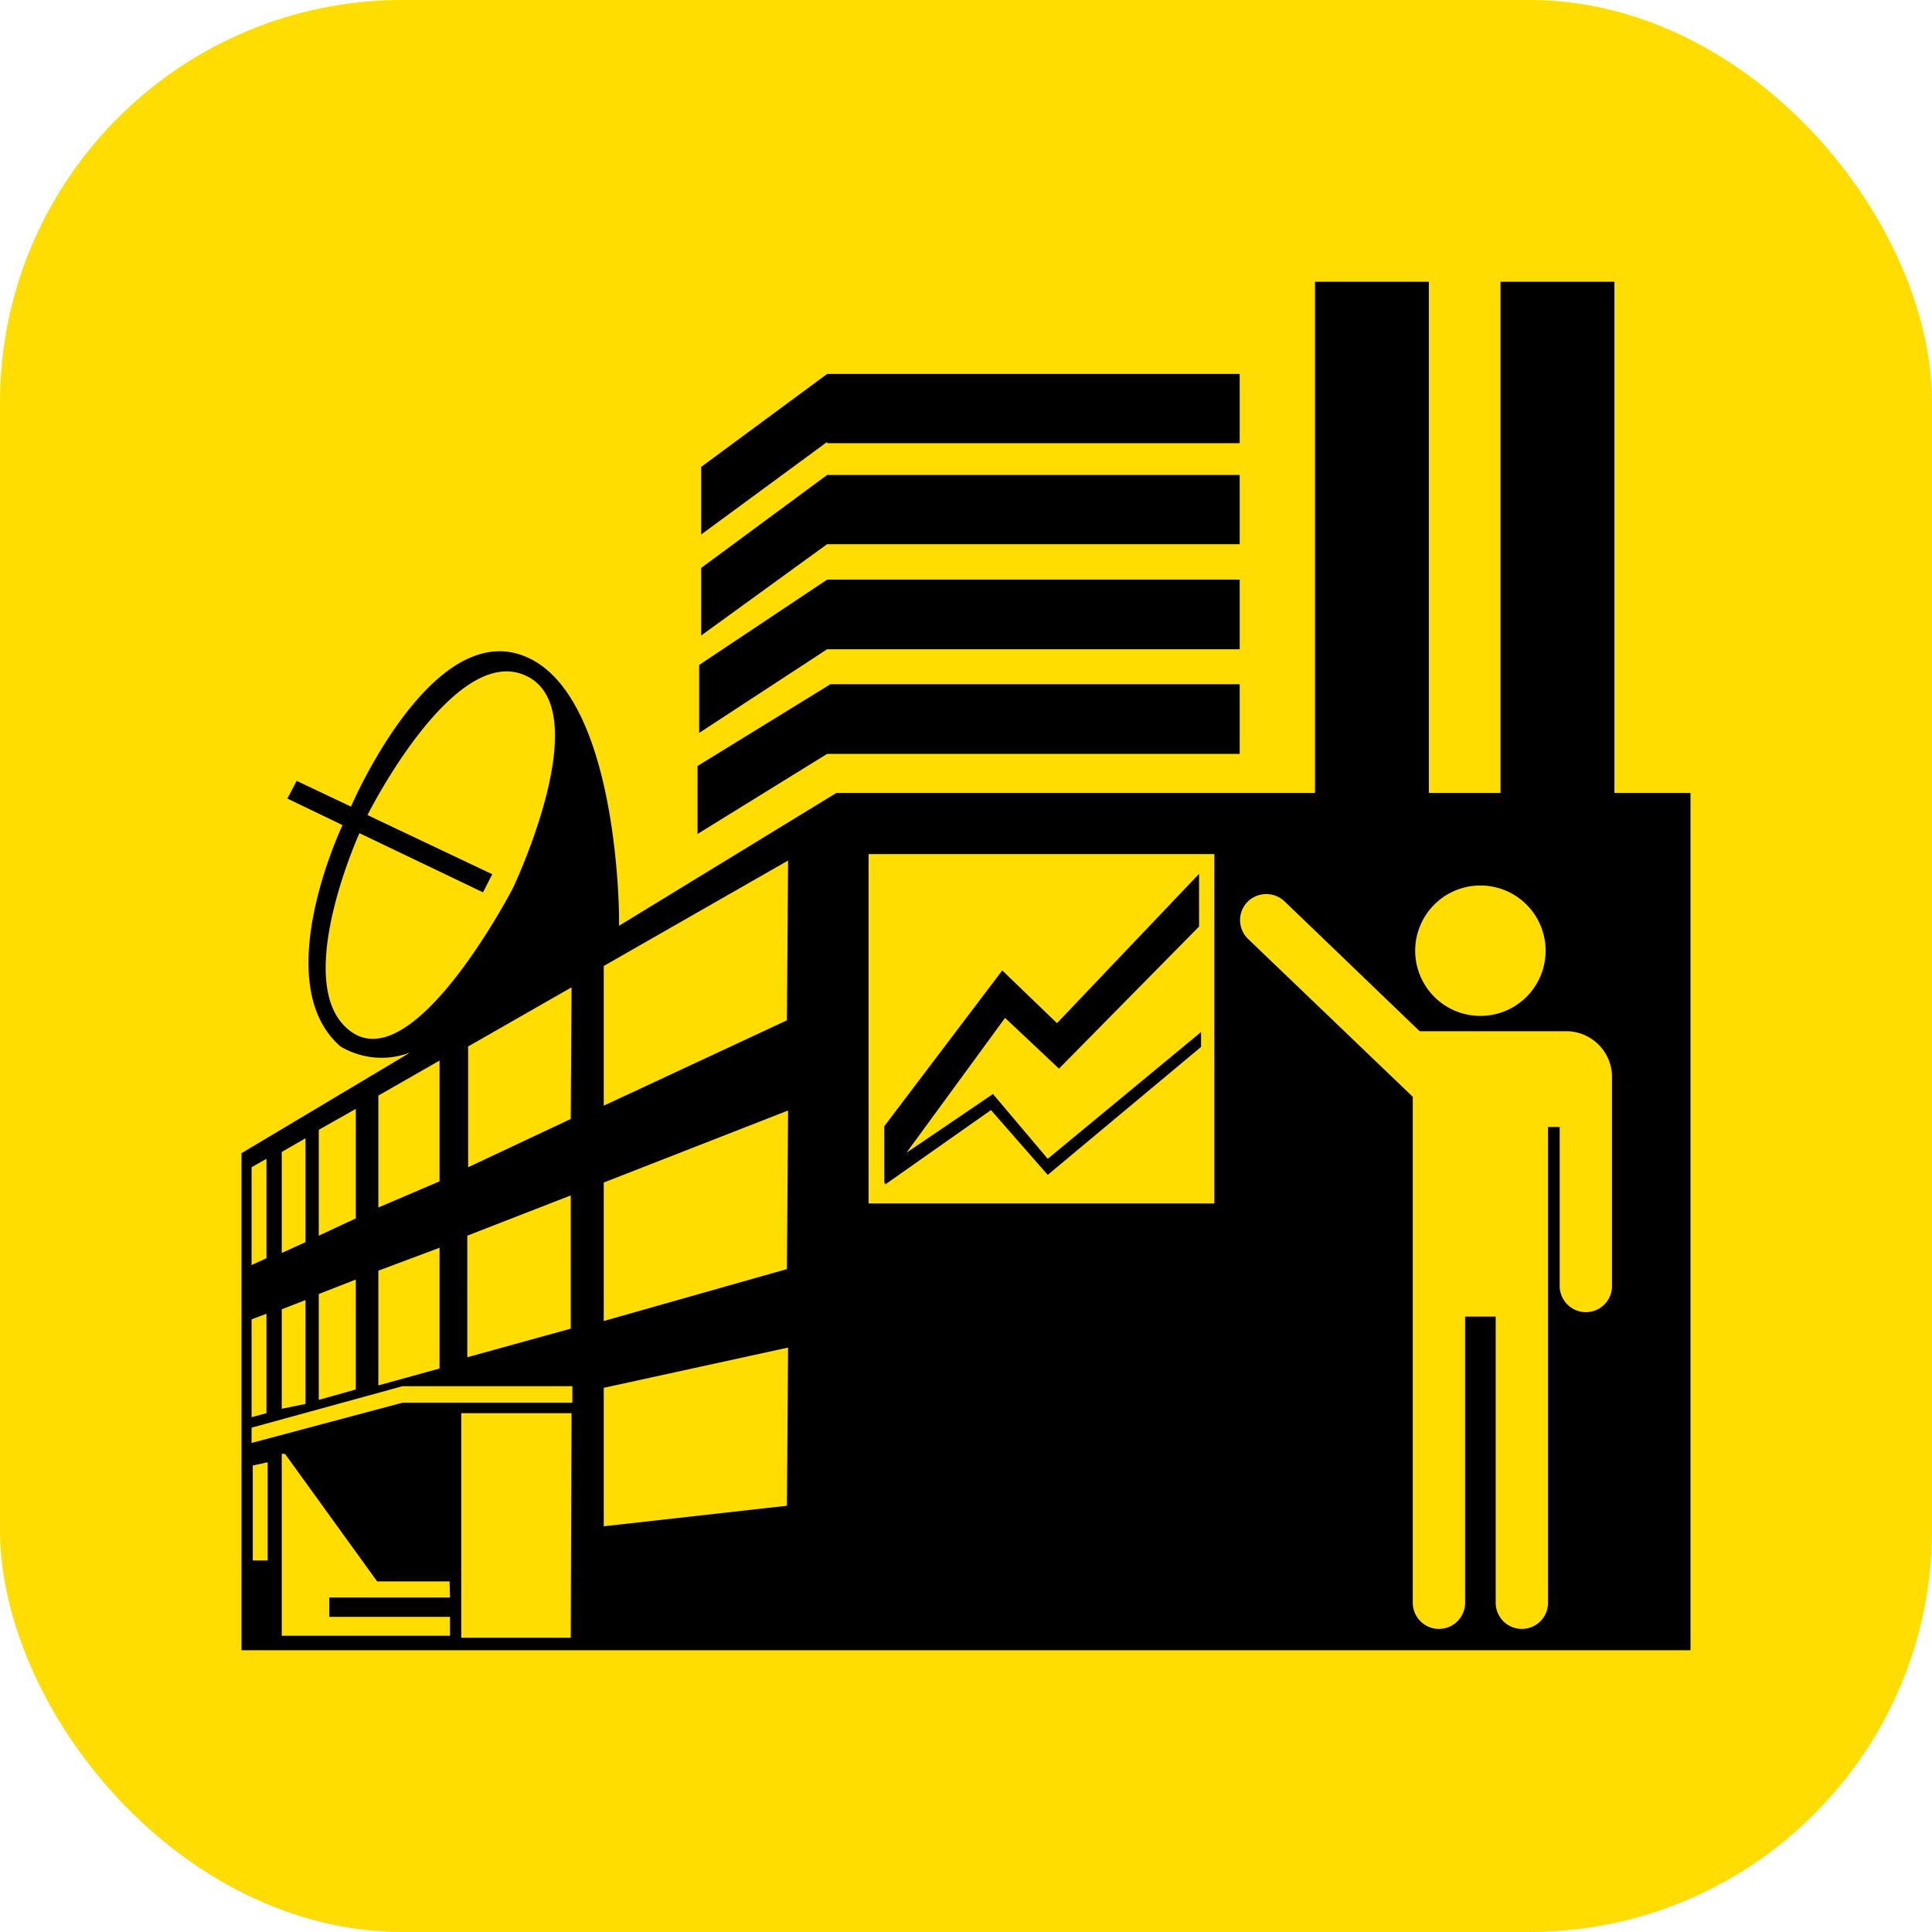
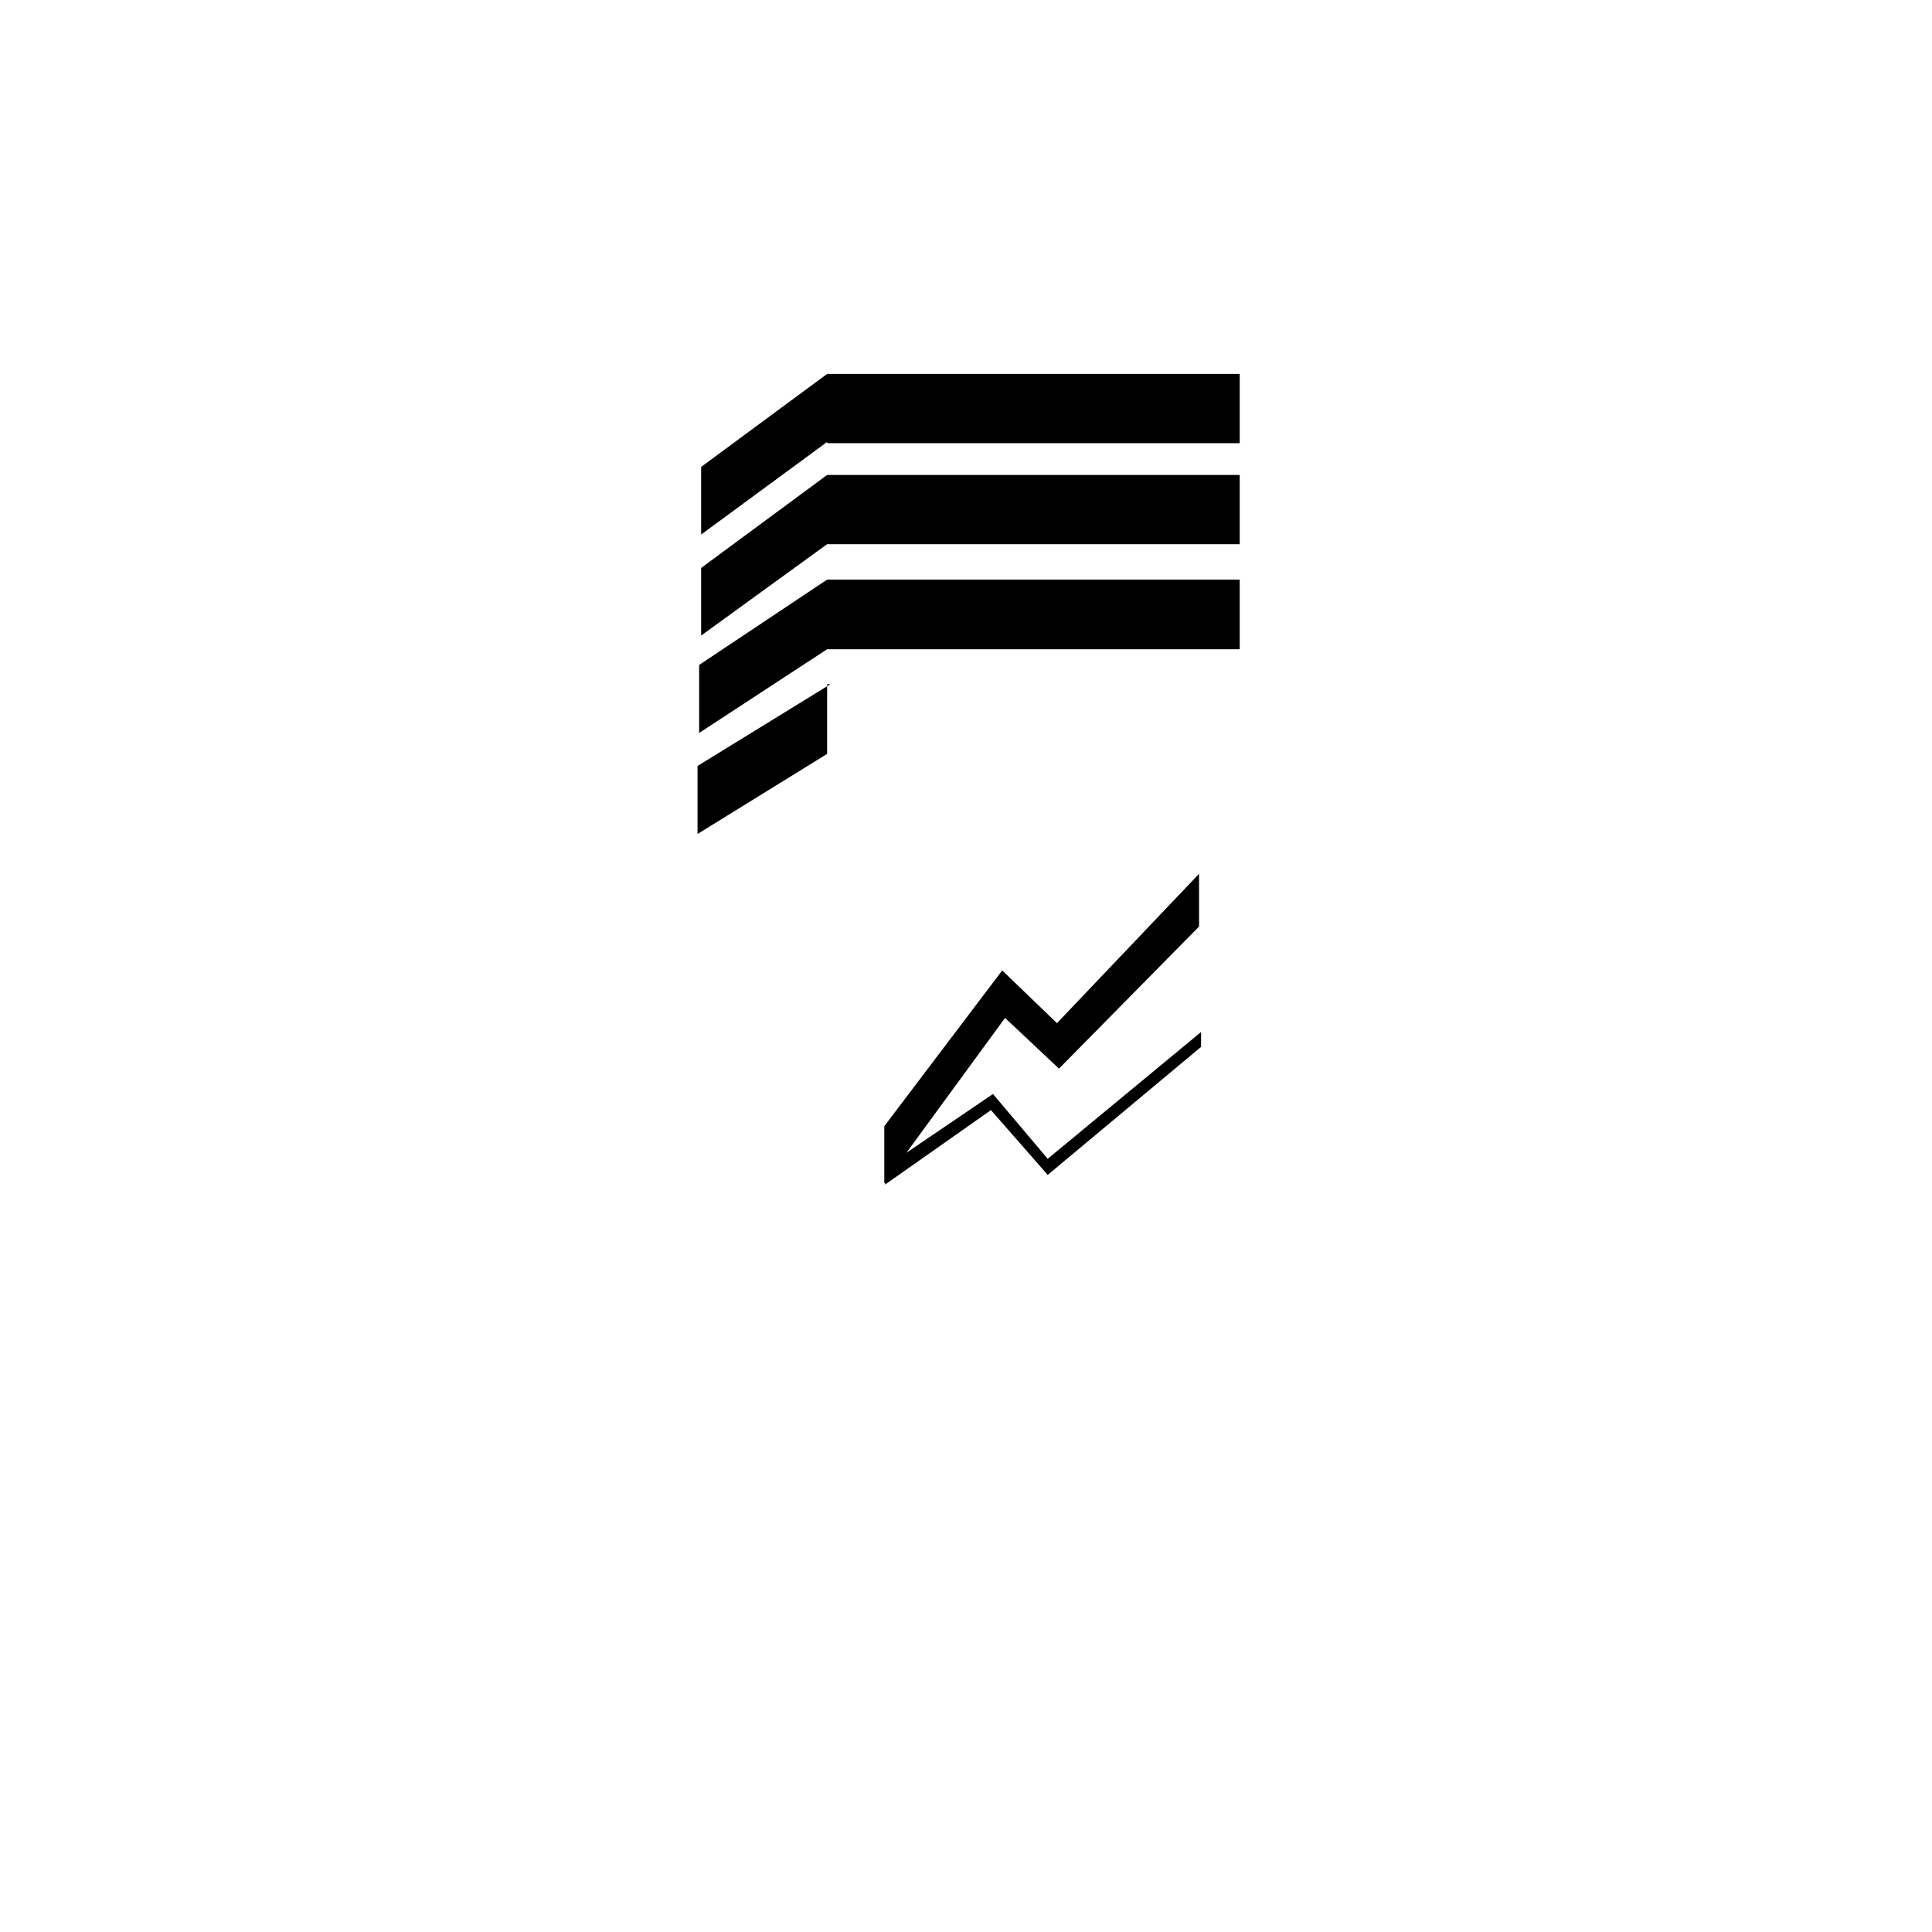
<svg xmlns="http://www.w3.org/2000/svg" id="icon_app-03" viewBox="0 0 48 48">
-   <rect class="cls-1" width="48" height="48" rx="10" ry="10" fill="#fd0" />
  <path fill="currentColor" class="cls-2" d="M20.55 13.52H30.8V11.8H20.55l-3.13 2.31v1.68l3.13-2.27z" />
  <path fill="currentColor" class="cls-2" d="M20.55 16.13H30.8V14.4H20.55l-3.18 2.12v1.69l3.18-2.08z" />
-   <path fill="currentColor" class="cls-2" d="M20.55 18.73H30.8V17H20.63l-3.3 2.03v1.69l3.22-1.99zm0-7.72H30.8V9.29H20.55l-3.13 2.31v1.68l3.13-2.3v.03z" />
-   <path fill="currentColor" class="cls-2" d="M40.11 19.7V7h-2.83v12.7H35.5V7h-2.83v12.7H20.78l-5.4 3.3v-.19s0-5.54-2.33-6.5-4.33 3.73-4.33 3.73l-1.35-.64-.23.44 1.37.66s-1.87 3.92-.05 5.5a2 2 0 0 0 1.73.15L6 28.65V41h36V19.7ZM8.75 25.65c-1.58-1.07.18-4.95.18-4.95L12 22.17l.23-.45-3.1-1.47s2.15-4.3 3.94-3.46-.33 5.28-.33 5.28-2.41 4.65-3.99 3.58Zm.65 1.57 1.52-.87v3L9.4 30Zm0 4.35 1.52-.57v3l-1.52.42Zm-1.48-3.5.92-.52v2.72l-.92.43Zm0 4.08.92-.36v2.73l-.92.26ZM7 28.62l.59-.34v2.58l-.59.27Zm0 3.91.59-.23v2.58L7 35ZM6.25 29l.37-.21v2.47l-.37.17Zm0 3.78.37-.14v2.47l-.37.1Zm0 2.69L10 34.44h4.22v.41H10l-3.75 1Zm.4 3.3h-.37v-2.36l.37-.08Zm4.53.92h-3v.48h3v.47H7v-4.52h.08l2.29 3.17h1.8Zm3 1h-2.72v-5.58h2.74Zm0-7.68-2.57.71V30.7l2.57-1Zm0-5.21L11.63 29v-3l2.57-1.47Zm5.37 9.61-4.55.51v-3.44l4.58-1Zm0-5.88L15 32.82v-3.44l4.58-1.79Zm0-6.18L15 27.47V24l4.58-2.62ZM36.78 22a1.62 1.62 0 1 1-1.62 1.62A1.62 1.62 0 0 1 36.78 22Zm-6.61 7.9h-8.59v-8.68h8.59Zm9.88 2.05a.65.65 0 0 1-1.3 0V28h-.29v11.82a.65.65 0 0 1-1.3 0v-7.11h-.76v7.11a.65.65 0 0 1-1.3 0V27.25L31 23.32a.65.65 0 0 1 0-.92.66.66 0 0 1 .92 0l3.35 3.22h3.63a1.14 1.14 0 0 1 1.15 1.14Z" />
+   <path fill="currentColor" class="cls-2" d="M20.55 18.73V17H20.63l-3.3 2.03v1.69l3.22-1.99zm0-7.72H30.8V9.29H20.55l-3.13 2.31v1.68l3.13-2.3v.03z" />
  <path fill="currentColor" class="cls-2" d="m21.99 29.43 2.63-1.85 1.41 1.61 3.81-3.18v-.37l-3.81 3.15-1.36-1.61-2.15 1.46 2.45-3.35 1.34 1.26 3.48-3.53v-1.31l-3.53 3.71-1.36-1.31-2.93 3.87v1.42l.02-.03v.06z" />
</svg>